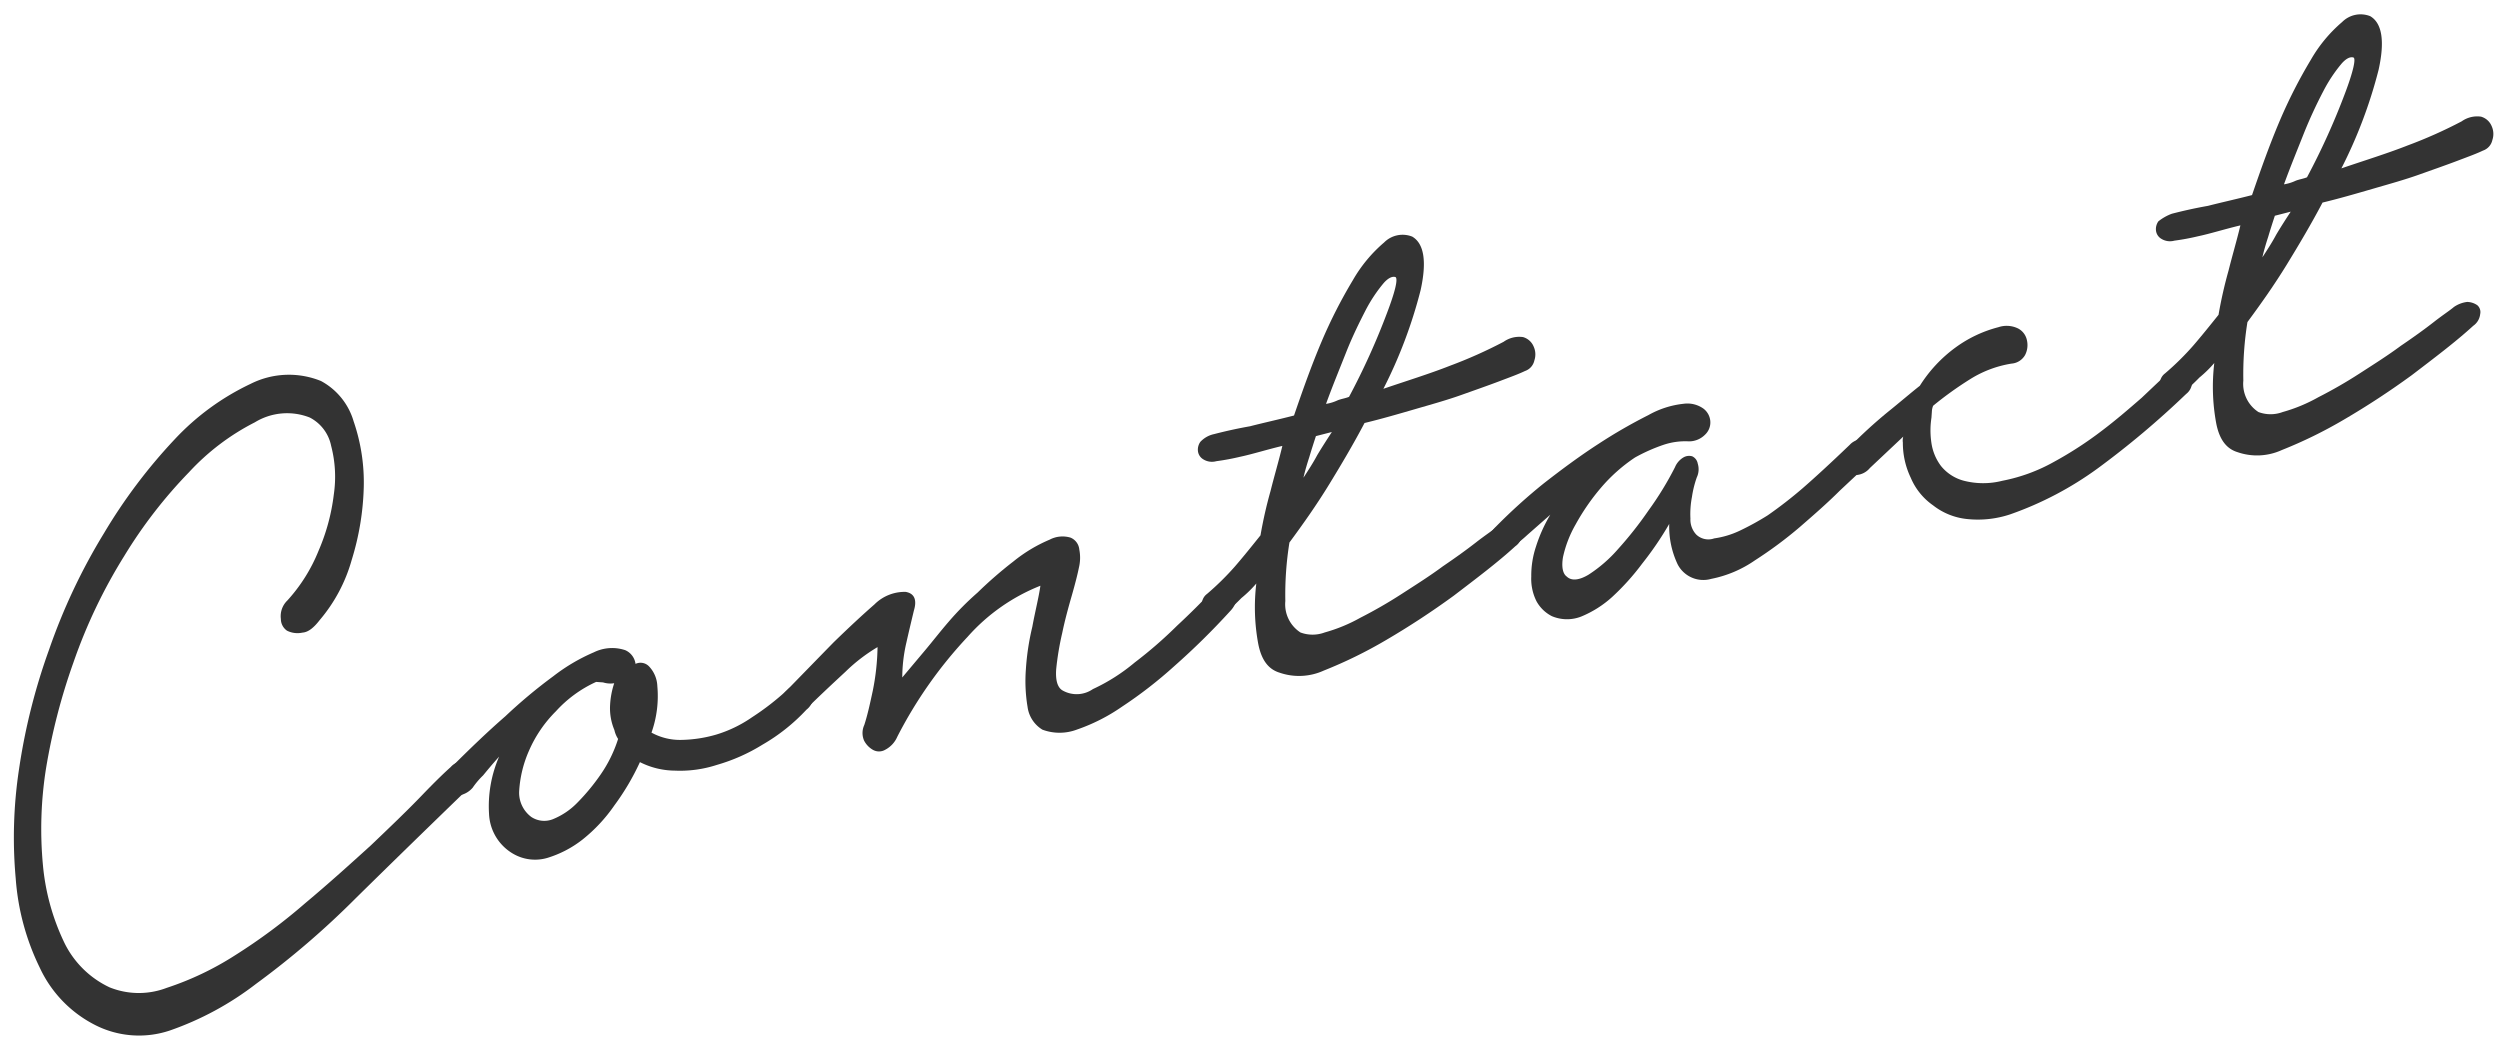
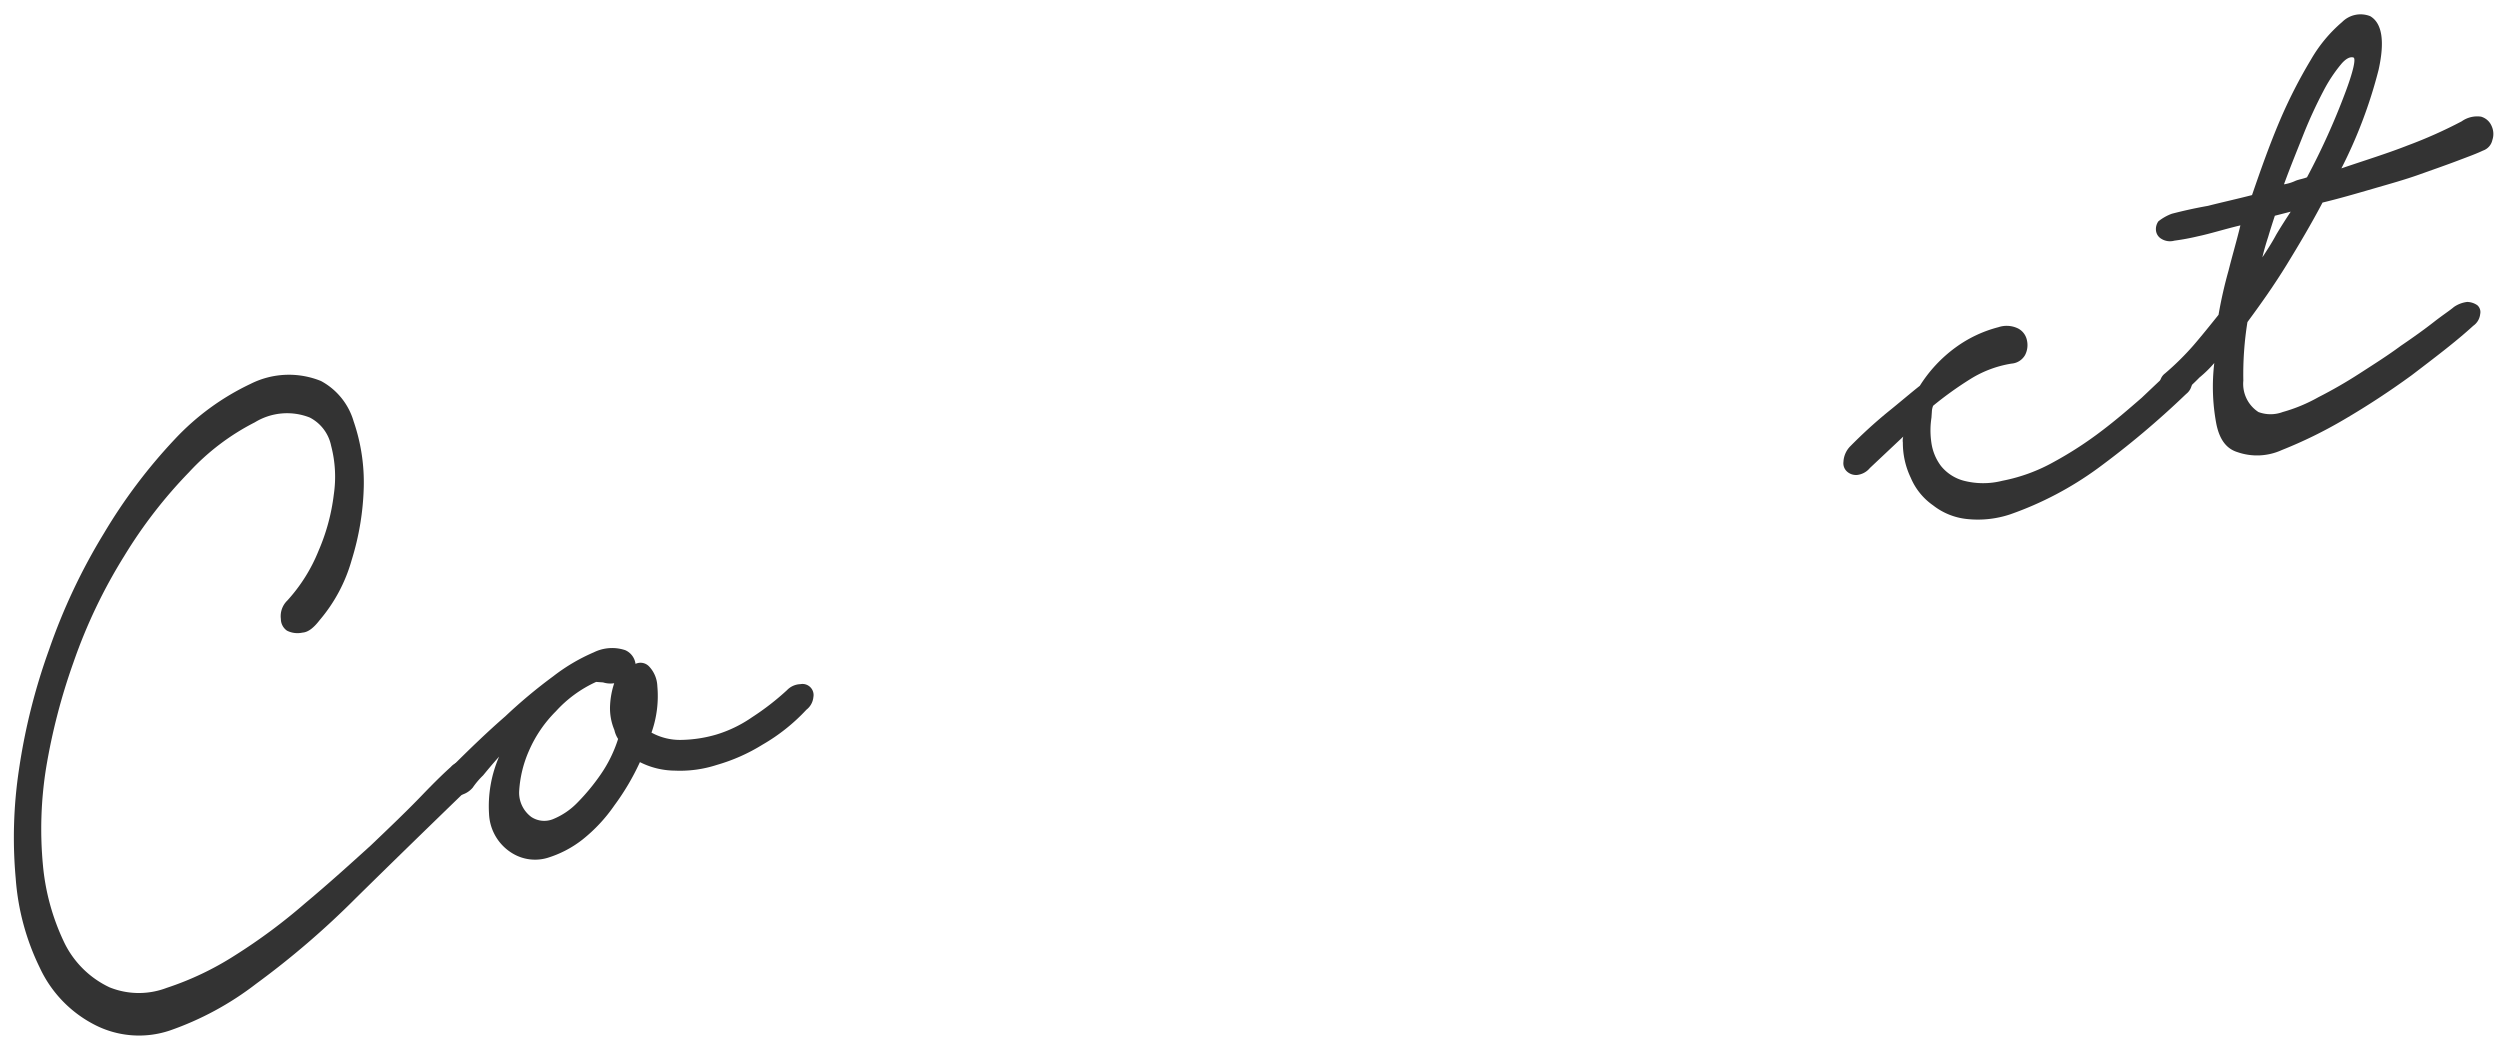
<svg xmlns="http://www.w3.org/2000/svg" width="187.36" height="79.219" viewBox="0 0 187.36 79.219">
  <g id="Group_3279" data-name="Group 3279" transform="matrix(0.998, 0.07, -0.07, 0.998, -15.937, -58.532)">
    <path id="Path_230" data-name="Path 230" d="M44.606,121.194a12.382,12.382,0,0,0,2.072-3.884,15.123,15.123,0,0,0,.842-4.273,9.149,9.149,0,0,0-.453-3.625,3.067,3.067,0,0,0-1.748-2.007,4.628,4.628,0,0,0-4.078.647,17.531,17.531,0,0,0-4.661,4.078,35.451,35.451,0,0,0-4.4,6.6,39.509,39.509,0,0,0-3.237,8.222,45.827,45.827,0,0,0-1.489,8.027,28.975,28.975,0,0,0,.259,7.186,16.965,16.965,0,0,0,1.942,5.632,7.155,7.155,0,0,0,3.69,3.237,5.849,5.849,0,0,0,4.273-.259A22.457,22.457,0,0,0,42.534,148a42.667,42.667,0,0,0,4.985-4.273c1.683-1.618,3.172-3.172,4.6-4.661,1.359-1.489,2.589-2.848,3.561-4.014s1.683-1.942,2.007-2.266a1.108,1.108,0,0,1,.842-.453.884.884,0,0,1,.712.259,1.233,1.233,0,0,1,.324.647,1.087,1.087,0,0,1-.259.842c-2.913,3.237-5.567,6.215-8.027,9A63.432,63.432,0,0,1,44.282,150a22.872,22.872,0,0,1-6.215,3.949,7.248,7.248,0,0,1-5.7-.065,9.105,9.105,0,0,1-4.337-3.949,18.176,18.176,0,0,1-2.266-6.538,34.167,34.167,0,0,1-.324-8.222,46.073,46.073,0,0,1,1.618-9.063,44.686,44.686,0,0,1,3.5-9,40.352,40.352,0,0,1,4.791-7.38,18.725,18.725,0,0,1,5.373-4.532,6.386,6.386,0,0,1,5.244-.583,5.028,5.028,0,0,1,2.654,2.848,14.069,14.069,0,0,1,1.1,4.855,20.074,20.074,0,0,1-.518,5.5,11.882,11.882,0,0,1-2.072,4.661c-.388.583-.777.971-1.23,1.036a1.75,1.75,0,0,1-1.165-.065,1.07,1.07,0,0,1-.518-.842A1.63,1.63,0,0,1,44.606,121.194Z" transform="translate(0 -20.581)" fill="#333" />
    <path id="Path_231" data-name="Path 231" d="M75.231,142.99c1.295-1.489,2.525-2.848,3.755-4.078a38.117,38.117,0,0,1,3.366-3.237,13.892,13.892,0,0,1,2.913-2.007,3.1,3.1,0,0,1,2.331-.324,1.3,1.3,0,0,1,.842.971.879.879,0,0,1,1.036.129,2.269,2.269,0,0,1,.712,1.424,8.192,8.192,0,0,1-.194,3.5,4.427,4.427,0,0,0,2.266.388,9.883,9.883,0,0,0,2.589-.583,9.557,9.557,0,0,0,2.589-1.489,19.358,19.358,0,0,0,2.46-2.2,1.453,1.453,0,0,1,.971-.518.83.83,0,0,1,1.036.906,1.349,1.349,0,0,1-.453.971,14.111,14.111,0,0,1-3.107,2.848,13.6,13.6,0,0,1-3.3,1.748,8.9,8.9,0,0,1-3.107.647,5.887,5.887,0,0,1-2.654-.453A18.168,18.168,0,0,1,87.6,145a11.861,11.861,0,0,1-2.2,2.719,8.089,8.089,0,0,1-2.525,1.554,3.27,3.27,0,0,1-2.589-.129,3.627,3.627,0,0,1-2.007-2.848,9.323,9.323,0,0,1,.453-4.337c-.453.583-.777,1.036-1.1,1.489a5.942,5.942,0,0,0-.712.971,1.715,1.715,0,0,1-.971.647.858.858,0,0,1-.712-.194,1.032,1.032,0,0,1-.259-.777A1.046,1.046,0,0,1,75.231,142.99Zm10.876-7.121h-.518a9.226,9.226,0,0,0-2.848,2.4,9.526,9.526,0,0,0-1.813,3.107,8.746,8.746,0,0,0-.518,2.978,2.266,2.266,0,0,0,1.036,1.942,1.754,1.754,0,0,0,1.618.065A5.354,5.354,0,0,0,84.812,145a15.623,15.623,0,0,0,1.618-2.266,9.99,9.99,0,0,0,1.1-2.719,2,2,0,0,1-.324-.647,4.2,4.2,0,0,1-.453-1.877,6.162,6.162,0,0,1,.194-1.618A1.842,1.842,0,0,1,86.107,135.869Z" transform="translate(-17.484 -30.789)" fill="#333" />
-     <path id="Path_232" data-name="Path 232" d="M113.253,129.649c1.1-1.295,2.136-2.525,3.237-3.819,1.1-1.23,2.072-2.266,2.848-3.043a3.2,3.2,0,0,1,2.266-1.1c.647.065.906.518.712,1.359-.129.777-.259,1.554-.388,2.4a11.776,11.776,0,0,0-.129,2.654l1.554-2.136c.518-.712,1.036-1.489,1.618-2.266a21.433,21.433,0,0,1,2.007-2.331,30.946,30.946,0,0,1,2.525-2.525,11.243,11.243,0,0,1,2.589-1.813,2.074,2.074,0,0,1,1.554-.259,1.07,1.07,0,0,1,.712.842,3.167,3.167,0,0,1,.065,1.359q-.1.777-.388,2.136c-.194.906-.388,1.877-.518,2.848a21.313,21.313,0,0,0-.259,2.719q0,1.262.583,1.554a2.136,2.136,0,0,0,2.266-.259,14.027,14.027,0,0,0,2.978-2.2,32.324,32.324,0,0,0,2.978-2.978c.971-1.036,1.748-1.942,2.331-2.654a1.844,1.844,0,0,1,1.036-.647.8.8,0,0,1,.712.129,1.035,1.035,0,0,1,.259.712,1.893,1.893,0,0,1-.453,1.1,53.633,53.633,0,0,1-3.884,4.4,32.435,32.435,0,0,1-3.69,3.3,13.763,13.763,0,0,1-3.237,1.942,3.68,3.68,0,0,1-2.589.194,2.351,2.351,0,0,1-1.23-1.618,11.744,11.744,0,0,1-.324-2.784,18.682,18.682,0,0,1,.259-3.237c.129-1.165.324-2.2.388-3.107a14.351,14.351,0,0,0-5.179,4.208,32.679,32.679,0,0,0-4.726,7.833,1.989,1.989,0,0,1-.842,1.036.92.92,0,0,1-.906.065,1.677,1.677,0,0,1-.712-.647,1.43,1.43,0,0,1-.065-1.165c.194-.777.324-1.683.453-2.59a17.8,17.8,0,0,0,.129-3.3,12.645,12.645,0,0,0-2.266,2.007c-.971,1.036-1.877,2.007-2.784,3.043a1.5,1.5,0,0,1-.842.518,1,1,0,0,1-.777-.129.8.8,0,0,1-.324-.647A1.625,1.625,0,0,1,113.253,129.649Z" transform="translate(-30.841 -24.957)" fill="#333" />
-     <path id="Path_233" data-name="Path 233" d="M160.087,95.035c.777-.259,1.618-.518,2.654-.777.971-.324,2.072-.647,3.237-1.036.518-1.942,1.036-3.819,1.683-5.7a37.047,37.047,0,0,1,2.007-4.726,10.715,10.715,0,0,1,2.136-2.978,1.949,1.949,0,0,1,2.072-.583c.906.453,1.23,1.748.906,3.949a35.5,35.5,0,0,1-2.266,7.574c1.683-.712,3.366-1.359,4.855-2.072a34.419,34.419,0,0,0,3.884-2.072,2.018,2.018,0,0,1,1.424-.453,1.222,1.222,0,0,1,.842.647,1.42,1.42,0,0,1,.129,1.036,1.072,1.072,0,0,1-.647.842c-.453.259-1.036.518-1.877.906s-1.748.777-2.784,1.23-2.136.842-3.366,1.295-2.46.906-3.69,1.295c-.712,1.618-1.489,3.172-2.331,4.791s-1.748,3.107-2.654,4.532a24.753,24.753,0,0,0,0,4.4,2.513,2.513,0,0,0,1.295,2.266,2.6,2.6,0,0,0,1.813-.129A12.051,12.051,0,0,0,172,107.983a34.4,34.4,0,0,0,2.978-2.007c1.036-.777,2.007-1.489,2.913-2.266q1.359-1.068,2.331-1.942c.647-.583,1.165-.971,1.424-1.23a2.2,2.2,0,0,1,.971-.453,1.38,1.38,0,0,1,.777.194.682.682,0,0,1,.259.647,1.224,1.224,0,0,1-.453.906c-1.23,1.295-2.719,2.589-4.337,4.014a60.142,60.142,0,0,1-4.855,3.69,33.8,33.8,0,0,1-4.467,2.589,4.465,4.465,0,0,1-3.3.388c-.842-.194-1.424-.842-1.748-2.072a15.052,15.052,0,0,1-.453-4.467A8.881,8.881,0,0,1,163,107.141c-.324.388-.647.712-.971,1.1a1.019,1.019,0,0,1-.842.453,1.3,1.3,0,0,1-.712-.194,1.1,1.1,0,0,1-.388-.647.946.946,0,0,1,.324-.842,20.551,20.551,0,0,0,1.942-2.2c.583-.777,1.165-1.618,1.748-2.46a32.734,32.734,0,0,1,.518-3.366c.194-1.1.453-2.266.647-3.431-1.23.388-2.2.777-3.107,1.036a17.758,17.758,0,0,1-1.748.453,1.224,1.224,0,0,1-.971-.065.823.823,0,0,1-.453-.583,1,1,0,0,1,.129-.712A1.947,1.947,0,0,1,160.087,95.035Zm8.8-.777-1.165.388c-.129.518-.259,1.036-.388,1.618-.129.518-.259,1.1-.324,1.554.324-.583.647-1.165.906-1.748C168.244,95.424,168.567,94.841,168.891,94.259Zm3.949-11.912c-.259-.065-.583.129-.906.583A11.186,11.186,0,0,0,170.768,85c-.388.906-.842,2.007-1.23,3.237s-.842,2.589-1.23,3.949a3.252,3.252,0,0,0,.842-.324c.259-.129.583-.194.842-.324a52.638,52.638,0,0,0,2.4-6.474C172.9,83.383,173.034,82.476,172.84,82.347Z" transform="translate(-47.118 -11.707)" fill="#333" />
-     <path id="Path_234" data-name="Path 234" d="M193.647,106.551a42.1,42.1,0,0,1,3.366-3.5c1.295-1.165,2.589-2.266,3.884-3.237a38.218,38.218,0,0,1,3.561-2.4,6.828,6.828,0,0,1,2.59-1.036,2.072,2.072,0,0,1,1.489.259,1.309,1.309,0,0,1,.583.906,1.257,1.257,0,0,1-.324,1.036,1.687,1.687,0,0,1-1.165.583,5.13,5.13,0,0,0-1.877.388,12.991,12.991,0,0,0-2.072,1.1,12.346,12.346,0,0,0-2.4,2.46,16.4,16.4,0,0,0-1.683,2.848,8.591,8.591,0,0,0-.777,2.525c-.065.712.065,1.23.388,1.424.388.324.971.194,1.618-.259a10.378,10.378,0,0,0,2.072-2.072,27.756,27.756,0,0,0,2.072-3.043,23.99,23.99,0,0,0,1.748-3.366,1.532,1.532,0,0,1,.583-.777.841.841,0,0,1,.647-.129.74.74,0,0,1,.453.518,1.418,1.418,0,0,1,0,1.036,7.8,7.8,0,0,0-.259,1.489,6.759,6.759,0,0,0,0,1.618,1.641,1.641,0,0,0,.518,1.165,1.31,1.31,0,0,0,1.359.194,6.608,6.608,0,0,0,1.877-.712,20.372,20.372,0,0,0,2.007-1.295,32.313,32.313,0,0,0,2.46-2.2q1.359-1.359,3.3-3.5a1.234,1.234,0,0,1,.777-.453,1.13,1.13,0,0,1,.777.259.9.9,0,0,1,.324.647,1.725,1.725,0,0,1-.324.842c-.518.518-1.23,1.295-2.072,2.2-.842.971-1.813,1.942-2.784,2.913a30.722,30.722,0,0,1-3.172,2.719,8.688,8.688,0,0,1-3.172,1.618,2.164,2.164,0,0,1-2.589-.906,6.619,6.619,0,0,1-.842-2.978,24.4,24.4,0,0,1-1.813,3.107,17.98,17.98,0,0,1-2.072,2.654,7.979,7.979,0,0,1-2.2,1.618,2.91,2.91,0,0,1-2.2.129,2.728,2.728,0,0,1-1.23-1.036,3.743,3.743,0,0,1-.518-1.813,6.869,6.869,0,0,1,.194-2.266,11.234,11.234,0,0,1,.906-2.46L196.043,107a9.294,9.294,0,0,1-.971.906,1.844,1.844,0,0,1-1.036.647.83.83,0,0,1-1.036-.906A3.267,3.267,0,0,1,193.647,106.551Z" transform="translate(-59.122 -17.785)" fill="#333" />
    <path id="Path_235" data-name="Path 235" d="M234.053,94.566a35.619,35.619,0,0,1,2.589-2.719c.842-.777,1.554-1.489,2.266-2.136a10.38,10.38,0,0,1,2.46-3.043,9.445,9.445,0,0,1,3.107-1.748,1.945,1.945,0,0,1,1.489,0,1.281,1.281,0,0,1,.712.842,1.615,1.615,0,0,1-.065,1.1,1.278,1.278,0,0,1-.971.712,8.312,8.312,0,0,0-2.978,1.359,26.521,26.521,0,0,0-2.654,2.2,1.264,1.264,0,0,0-.065.453v.453a6.266,6.266,0,0,0,.129,1.877,3.764,3.764,0,0,0,.842,1.683,3.269,3.269,0,0,0,1.748.971,5.814,5.814,0,0,0,2.913-.194,12.9,12.9,0,0,0,3.755-1.683,27.989,27.989,0,0,0,3.431-2.589c1.036-.906,1.942-1.813,2.784-2.654.777-.842,1.359-1.489,1.683-1.813a1.558,1.558,0,0,1,1.036-.583.884.884,0,0,1,.712.259,1.032,1.032,0,0,1,.259.777,1.14,1.14,0,0,1-.388.842,65.879,65.879,0,0,1-6.215,6.021,25.346,25.346,0,0,1-6.279,3.884,7.644,7.644,0,0,1-3.237.583,4.928,4.928,0,0,1-2.589-.842,4.782,4.782,0,0,1-1.813-1.942,6.03,6.03,0,0,1-.777-2.589,1.058,1.058,0,0,1,0-.453l-2.331,2.525a1.453,1.453,0,0,1-.906.583,1.009,1.009,0,0,1-.777-.194.835.835,0,0,1-.324-.712A1.773,1.773,0,0,1,234.053,94.566Z" transform="translate(-73.439 -13.698)" fill="#333" />
    <path id="Path_236" data-name="Path 236" d="M268.887,61.835c.777-.259,1.618-.518,2.654-.777.971-.324,2.072-.647,3.237-1.036.518-1.942,1.036-3.819,1.683-5.7a37.04,37.04,0,0,1,2.007-4.726,10.714,10.714,0,0,1,2.136-2.978,1.949,1.949,0,0,1,2.072-.583c.906.453,1.23,1.748.906,3.949a35.5,35.5,0,0,1-2.266,7.574c1.683-.712,3.366-1.359,4.855-2.072a34.419,34.419,0,0,0,3.884-2.072,2.018,2.018,0,0,1,1.424-.453,1.222,1.222,0,0,1,.842.647,1.42,1.42,0,0,1,.129,1.036,1.072,1.072,0,0,1-.647.842c-.453.259-1.036.518-1.877.906s-1.748.777-2.784,1.23-2.136.842-3.366,1.295-2.46.906-3.69,1.295c-.712,1.618-1.489,3.172-2.331,4.791s-1.748,3.107-2.654,4.532a24.764,24.764,0,0,0,0,4.4,2.513,2.513,0,0,0,1.295,2.266,2.6,2.6,0,0,0,1.813-.129,12.053,12.053,0,0,0,2.589-1.295,34.391,34.391,0,0,0,2.978-2.007c1.036-.777,2.007-1.489,2.913-2.266q1.36-1.068,2.331-1.942c.647-.583,1.165-.971,1.424-1.23a2.2,2.2,0,0,1,.971-.453,1.381,1.381,0,0,1,.777.194.682.682,0,0,1,.259.647,1.224,1.224,0,0,1-.453.906c-1.23,1.295-2.719,2.589-4.337,4.014a60.168,60.168,0,0,1-4.855,3.69,33.8,33.8,0,0,1-4.467,2.589,4.465,4.465,0,0,1-3.3.388c-.842-.194-1.424-.842-1.748-2.072a15.052,15.052,0,0,1-.453-4.467,8.884,8.884,0,0,1-1.036,1.165c-.324.388-.647.712-.971,1.1a1.019,1.019,0,0,1-.842.453,1.3,1.3,0,0,1-.712-.194,1.1,1.1,0,0,1-.388-.647.946.946,0,0,1,.324-.842,20.546,20.546,0,0,0,1.942-2.2c.583-.777,1.165-1.618,1.748-2.46a32.751,32.751,0,0,1,.518-3.366c.194-1.1.453-2.266.647-3.431-1.23.388-2.2.777-3.107,1.036a17.759,17.759,0,0,1-1.748.453,1.224,1.224,0,0,1-.971-.065.823.823,0,0,1-.453-.583,1,1,0,0,1,.129-.712A3.6,3.6,0,0,1,268.887,61.835Zm8.869-.777-1.165.388c-.13.518-.259,1.036-.388,1.618-.13.518-.259,1.1-.324,1.554.324-.583.647-1.165.906-1.748C277.108,62.224,277.432,61.641,277.756,61.059Zm3.884-11.847c-.259-.065-.583.129-.906.583a11.185,11.185,0,0,0-1.165,2.072,34.616,34.616,0,0,0-1.23,3.237c-.388,1.23-.842,2.589-1.23,3.949a3.252,3.252,0,0,0,.842-.324c.259-.129.583-.194.842-.324a52.642,52.642,0,0,0,2.4-6.474C281.7,50.247,281.834,49.276,281.64,49.212Z" transform="translate(-85.485)" fill="#333" />
  </g>
</svg>